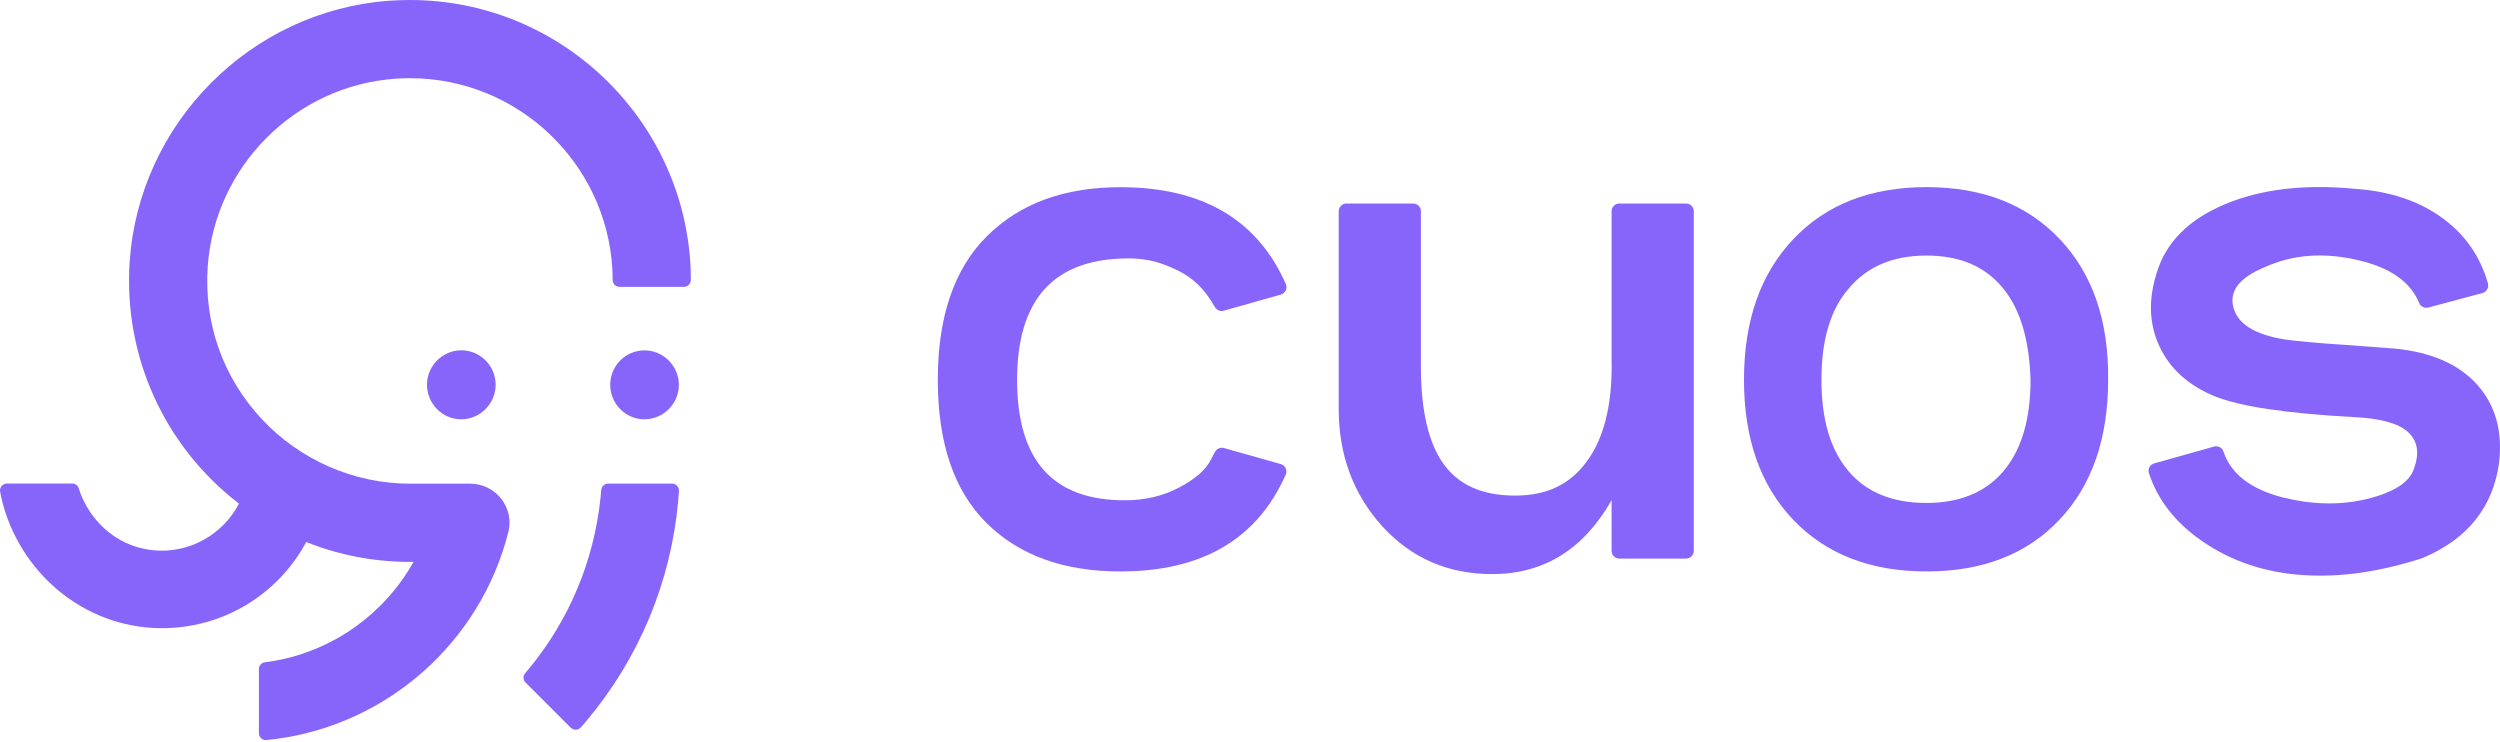
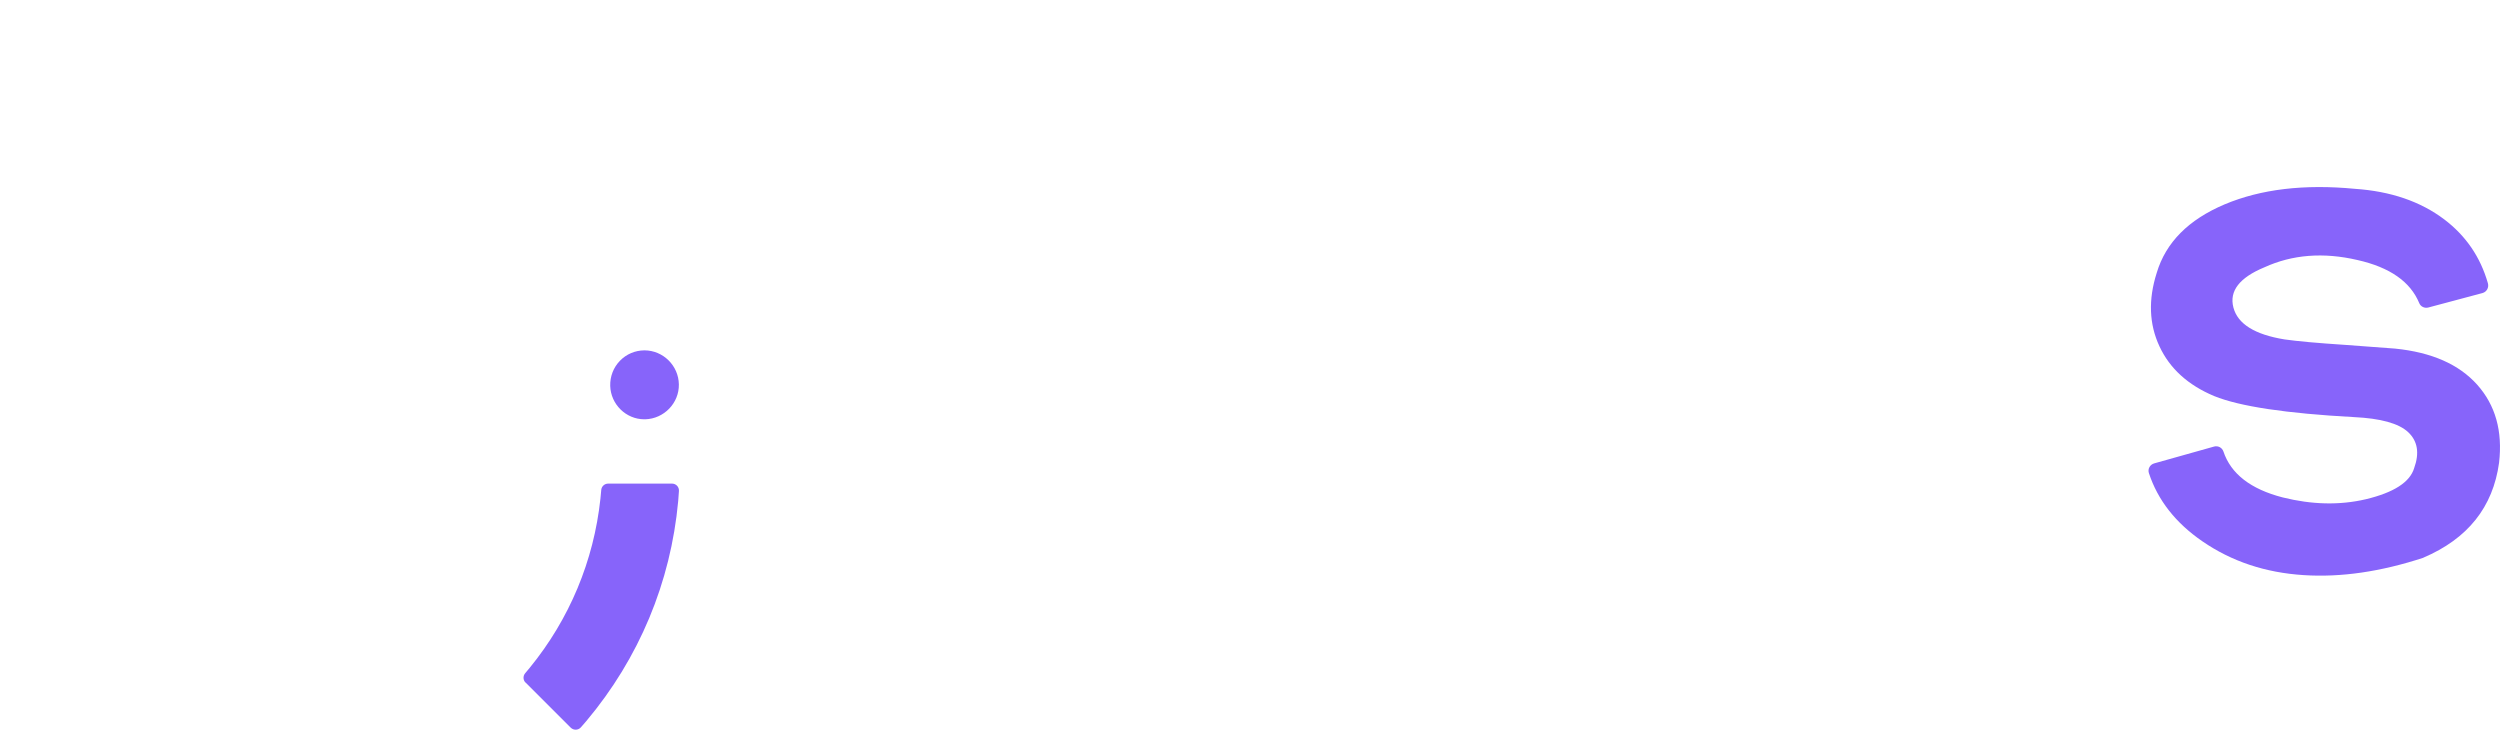
<svg xmlns="http://www.w3.org/2000/svg" width="192" height="57" viewBox="0 0 192 57" fill="none">
-   <path d="M86.044 43.887C81.697 43.887 78.271 42.65 75.771 40.172C73.27 37.694 72.023 34.026 72.023 29.166C72.023 24.306 73.287 20.625 75.81 18.125C78.333 15.624 81.743 14.377 86.044 14.377C92.332 14.377 96.571 16.86 98.755 21.822C98.896 22.149 98.71 22.528 98.366 22.624L93.986 23.86C93.726 23.933 93.455 23.826 93.314 23.595C93.127 23.278 92.857 22.849 92.625 22.55C92.253 22.059 91.818 21.642 91.327 21.286C90.836 20.93 90.181 20.608 89.363 20.304C88.544 19.999 87.647 19.846 86.665 19.846C80.963 19.846 78.113 22.957 78.113 29.171C78.113 35.386 80.873 38.423 86.388 38.423C87.929 38.423 89.323 38.095 90.559 37.441C91.795 36.786 92.603 36.086 92.975 35.335L93.314 34.703C93.444 34.455 93.731 34.336 93.997 34.409L98.36 35.64C98.704 35.736 98.891 36.114 98.749 36.441C96.559 41.403 92.326 43.887 86.038 43.887H86.044Z" fill="#8764FA" />
-   <path d="M123.771 28.11V16.223C123.771 15.895 124.037 15.63 124.364 15.63H129.489C129.817 15.63 130.082 15.895 130.082 16.223V42.306C130.082 42.633 129.817 42.899 129.489 42.899H124.364C124.037 42.899 123.771 42.633 123.771 42.306V38.411C121.621 42.199 118.561 44.09 114.588 44.09C111.224 44.09 108.418 42.876 106.177 40.443C103.936 37.965 102.813 34.951 102.813 31.401V16.223C102.813 15.895 103.079 15.63 103.406 15.63H108.531C108.859 15.63 109.124 15.895 109.124 16.223V28.11C109.124 31.525 109.705 34.031 110.874 35.645C112.042 37.26 113.865 38.061 116.343 38.061C118.821 38.061 120.56 37.198 121.847 35.465C123.134 33.737 123.777 31.282 123.777 28.104L123.771 28.11Z" fill="#8764FA" />
-   <path d="M161.906 29.165C161.906 33.698 160.653 37.288 158.158 39.924C155.658 42.566 152.26 43.886 147.959 43.886C143.657 43.886 140.248 42.566 137.725 39.924C135.202 37.282 133.938 33.698 133.938 29.165C133.938 24.633 135.202 21.032 137.725 18.367C140.248 15.703 143.657 14.371 147.959 14.371C152.26 14.371 155.669 15.703 158.192 18.367C160.715 21.032 161.951 24.633 161.906 29.165ZM147.953 38.626C150.521 38.626 152.497 37.807 153.88 36.17C155.257 34.533 155.946 32.197 155.946 29.16C155.85 26.078 155.15 23.741 153.84 22.149C152.485 20.467 150.521 19.626 147.953 19.626C145.385 19.626 143.398 20.467 141.992 22.149C140.592 23.741 139.887 26.078 139.887 29.16C139.887 32.242 140.575 34.533 141.953 36.17C143.33 37.807 145.328 38.626 147.947 38.626H147.953Z" fill="#8764FA" />
  <path d="M186.11 42.837C182.836 43.909 179.777 44.355 176.926 44.169C173.98 43.982 171.389 43.119 169.142 41.572C167.088 40.161 165.716 38.411 165.033 36.328C164.931 36.012 165.123 35.679 165.439 35.589L170.04 34.296C170.339 34.212 170.655 34.375 170.757 34.669C171.327 36.385 172.845 37.565 175.312 38.202C177.553 38.761 179.681 38.812 181.69 38.343C183.841 37.83 185.077 37.034 185.404 35.962C185.828 34.793 185.675 33.873 184.947 33.19C184.224 32.513 182.83 32.129 180.776 32.033C175.588 31.751 172.01 31.215 170.051 30.419C168.042 29.578 166.636 28.302 165.846 26.597C165.05 24.893 164.982 23.013 165.637 20.953C166.337 18.616 168.081 16.866 170.858 15.692C173.641 14.524 176.966 14.129 180.849 14.501C183.604 14.687 185.895 15.472 187.718 16.849C189.378 18.108 190.496 19.739 191.071 21.754C191.162 22.076 190.981 22.415 190.659 22.505L186.494 23.617C186.211 23.69 185.912 23.555 185.799 23.284C185.116 21.63 183.536 20.529 181.058 19.971C178.439 19.361 176.057 19.547 173.906 20.529C171.987 21.325 171.197 22.352 171.524 23.611C171.852 24.876 173.161 25.694 175.453 26.067C176.435 26.208 177.999 26.349 180.149 26.49L183.937 26.772C186.742 27.054 188.842 27.974 190.247 29.544C191.647 31.113 192.211 33.105 191.929 35.538C191.461 38.953 189.519 41.38 186.11 42.831V42.837Z" fill="#8764FA" />
  <path d="M40.362 52.426C40.165 52.229 40.154 51.919 40.334 51.704C40.475 51.535 40.622 51.36 40.684 51.286C43.738 47.544 45.6 43.079 46.114 38.293C46.125 38.168 46.154 37.886 46.176 37.627C46.199 37.35 46.43 37.141 46.707 37.141H51.612C51.922 37.141 52.165 37.401 52.142 37.711C52.12 38.022 52.097 38.338 52.086 38.479C51.51 44.733 49.083 50.553 45.025 55.384C44.951 55.469 44.782 55.672 44.613 55.858C44.41 56.09 44.054 56.101 43.834 55.887L40.368 52.421L40.362 52.426Z" fill="#8764FA" />
  <path d="M49.484 32.202C48.078 32.202 46.904 31.051 46.865 29.634C46.848 28.911 47.108 28.228 47.61 27.709C48.107 27.195 48.773 26.913 49.49 26.907C50.929 26.907 52.114 28.081 52.137 29.521C52.16 30.955 51.002 32.157 49.557 32.202H49.484Z" fill="#8764FA" />
-   <path d="M35.378 32.202C33.944 32.179 32.782 30.977 32.793 29.527C32.804 28.087 33.984 26.907 35.423 26.902C36.868 26.902 38.048 28.076 38.065 29.521C38.071 30.227 37.8 30.898 37.292 31.412C36.789 31.92 36.123 32.202 35.418 32.202H35.373H35.378Z" fill="#8764FA" />
-   <path d="M19.884 51.388C19.884 51.123 20.081 50.897 20.341 50.863C20.623 50.823 20.956 50.778 21.098 50.75C25.602 49.943 29.502 47.166 31.76 43.153H31.478C28.729 43.153 26.053 42.639 23.519 41.628C21.284 45.755 17.028 48.283 12.32 48.244C6.422 48.193 1.432 43.937 0.106 38.247C0.083 38.14 0.043 37.954 0.01 37.768C-0.053 37.44 0.196 37.135 0.534 37.135H5.547C5.778 37.135 5.981 37.282 6.049 37.502C6.117 37.722 6.207 37.976 6.269 38.117C7.088 40.037 8.708 41.549 10.745 42.074C13.85 42.876 16.954 41.374 18.349 38.676C12.597 34.251 9.47 27.325 9.961 20.078C10.683 9.472 19.218 0.864 29.818 0.062C30.372 0.023 30.936 0 31.483 0C43.049 0 52.515 9.144 53.04 20.58C53.046 20.755 53.051 21.156 53.057 21.494C53.057 21.788 52.82 22.031 52.526 22.031H47.582C47.288 22.031 47.051 21.799 47.051 21.506C47.051 21.19 47.04 20.811 47.029 20.648C46.549 12.491 39.758 6.006 31.483 6.006C31.117 6.006 30.738 6.017 30.372 6.045C22.689 6.582 16.492 12.779 15.955 20.461C15.65 24.83 17.124 28.99 20.104 32.185C23.045 35.335 27.194 37.147 31.489 37.147H36.101C37.049 37.147 37.918 37.57 38.5 38.315C39.07 39.043 39.267 39.975 39.041 40.861C36.897 49.333 29.756 55.638 21.137 56.761C21.018 56.778 20.736 56.807 20.471 56.835C20.155 56.869 19.884 56.62 19.884 56.304V51.382V51.388Z" fill="#8764FA" />
</svg>